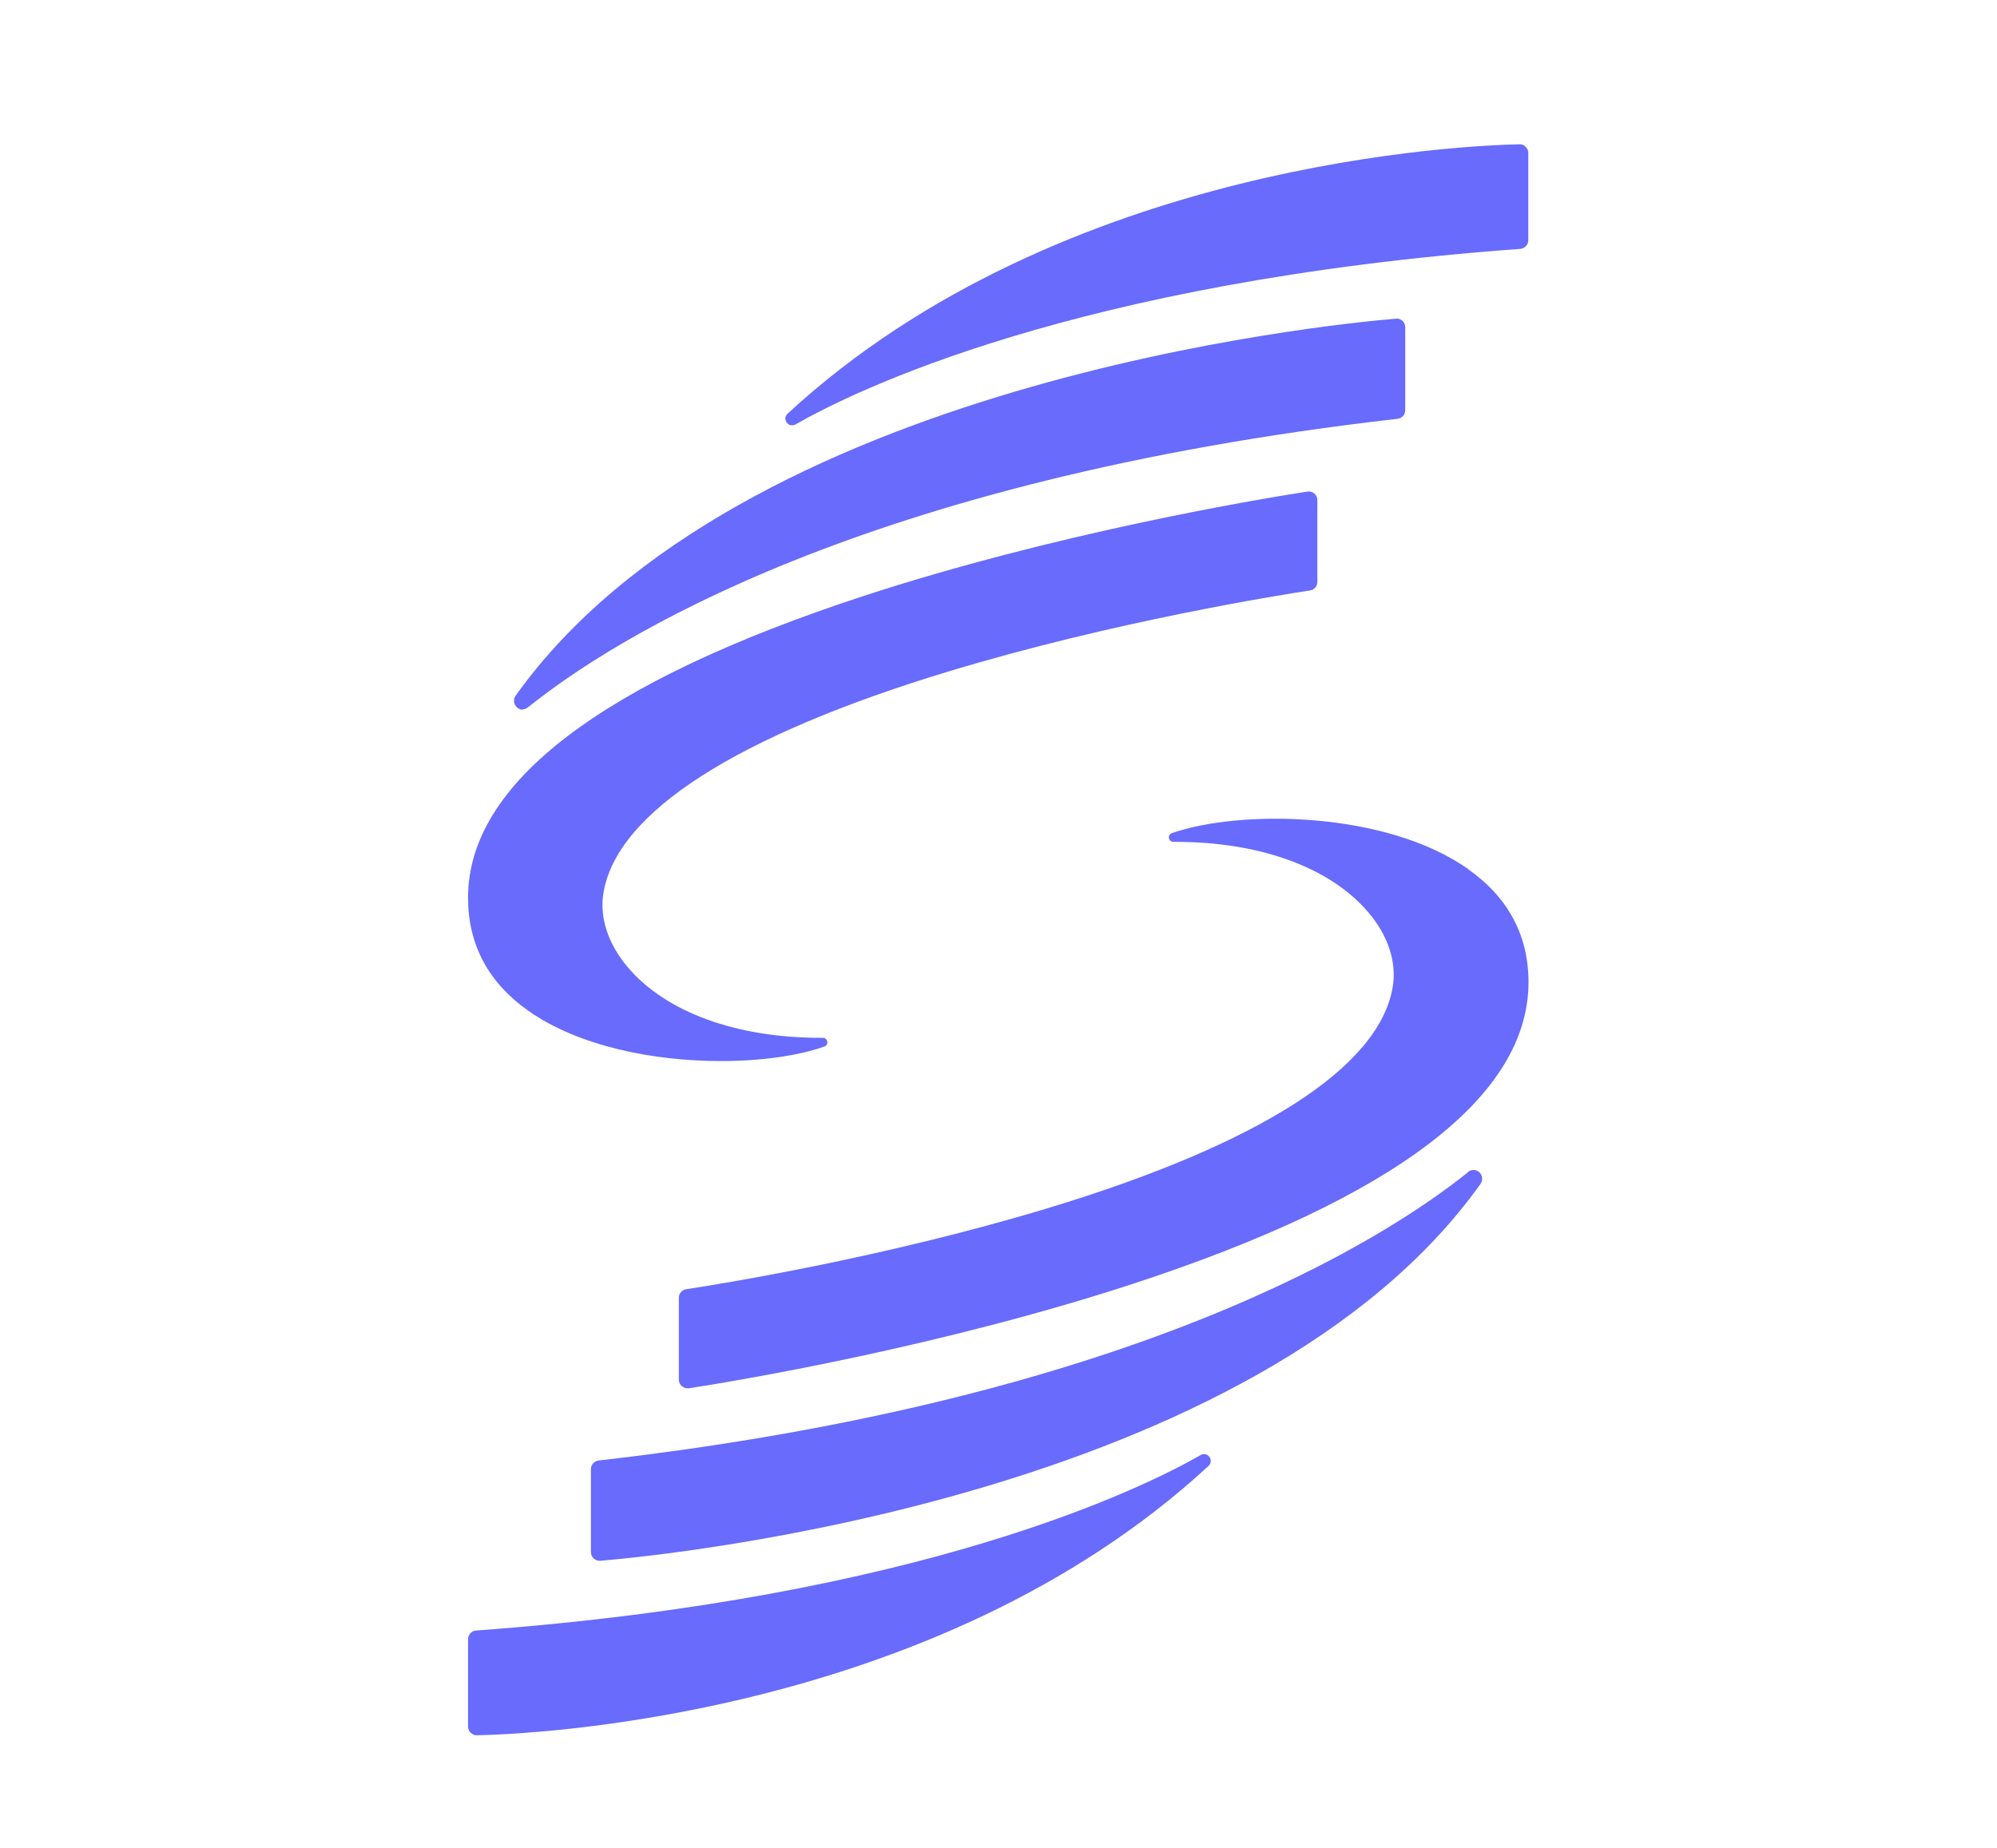
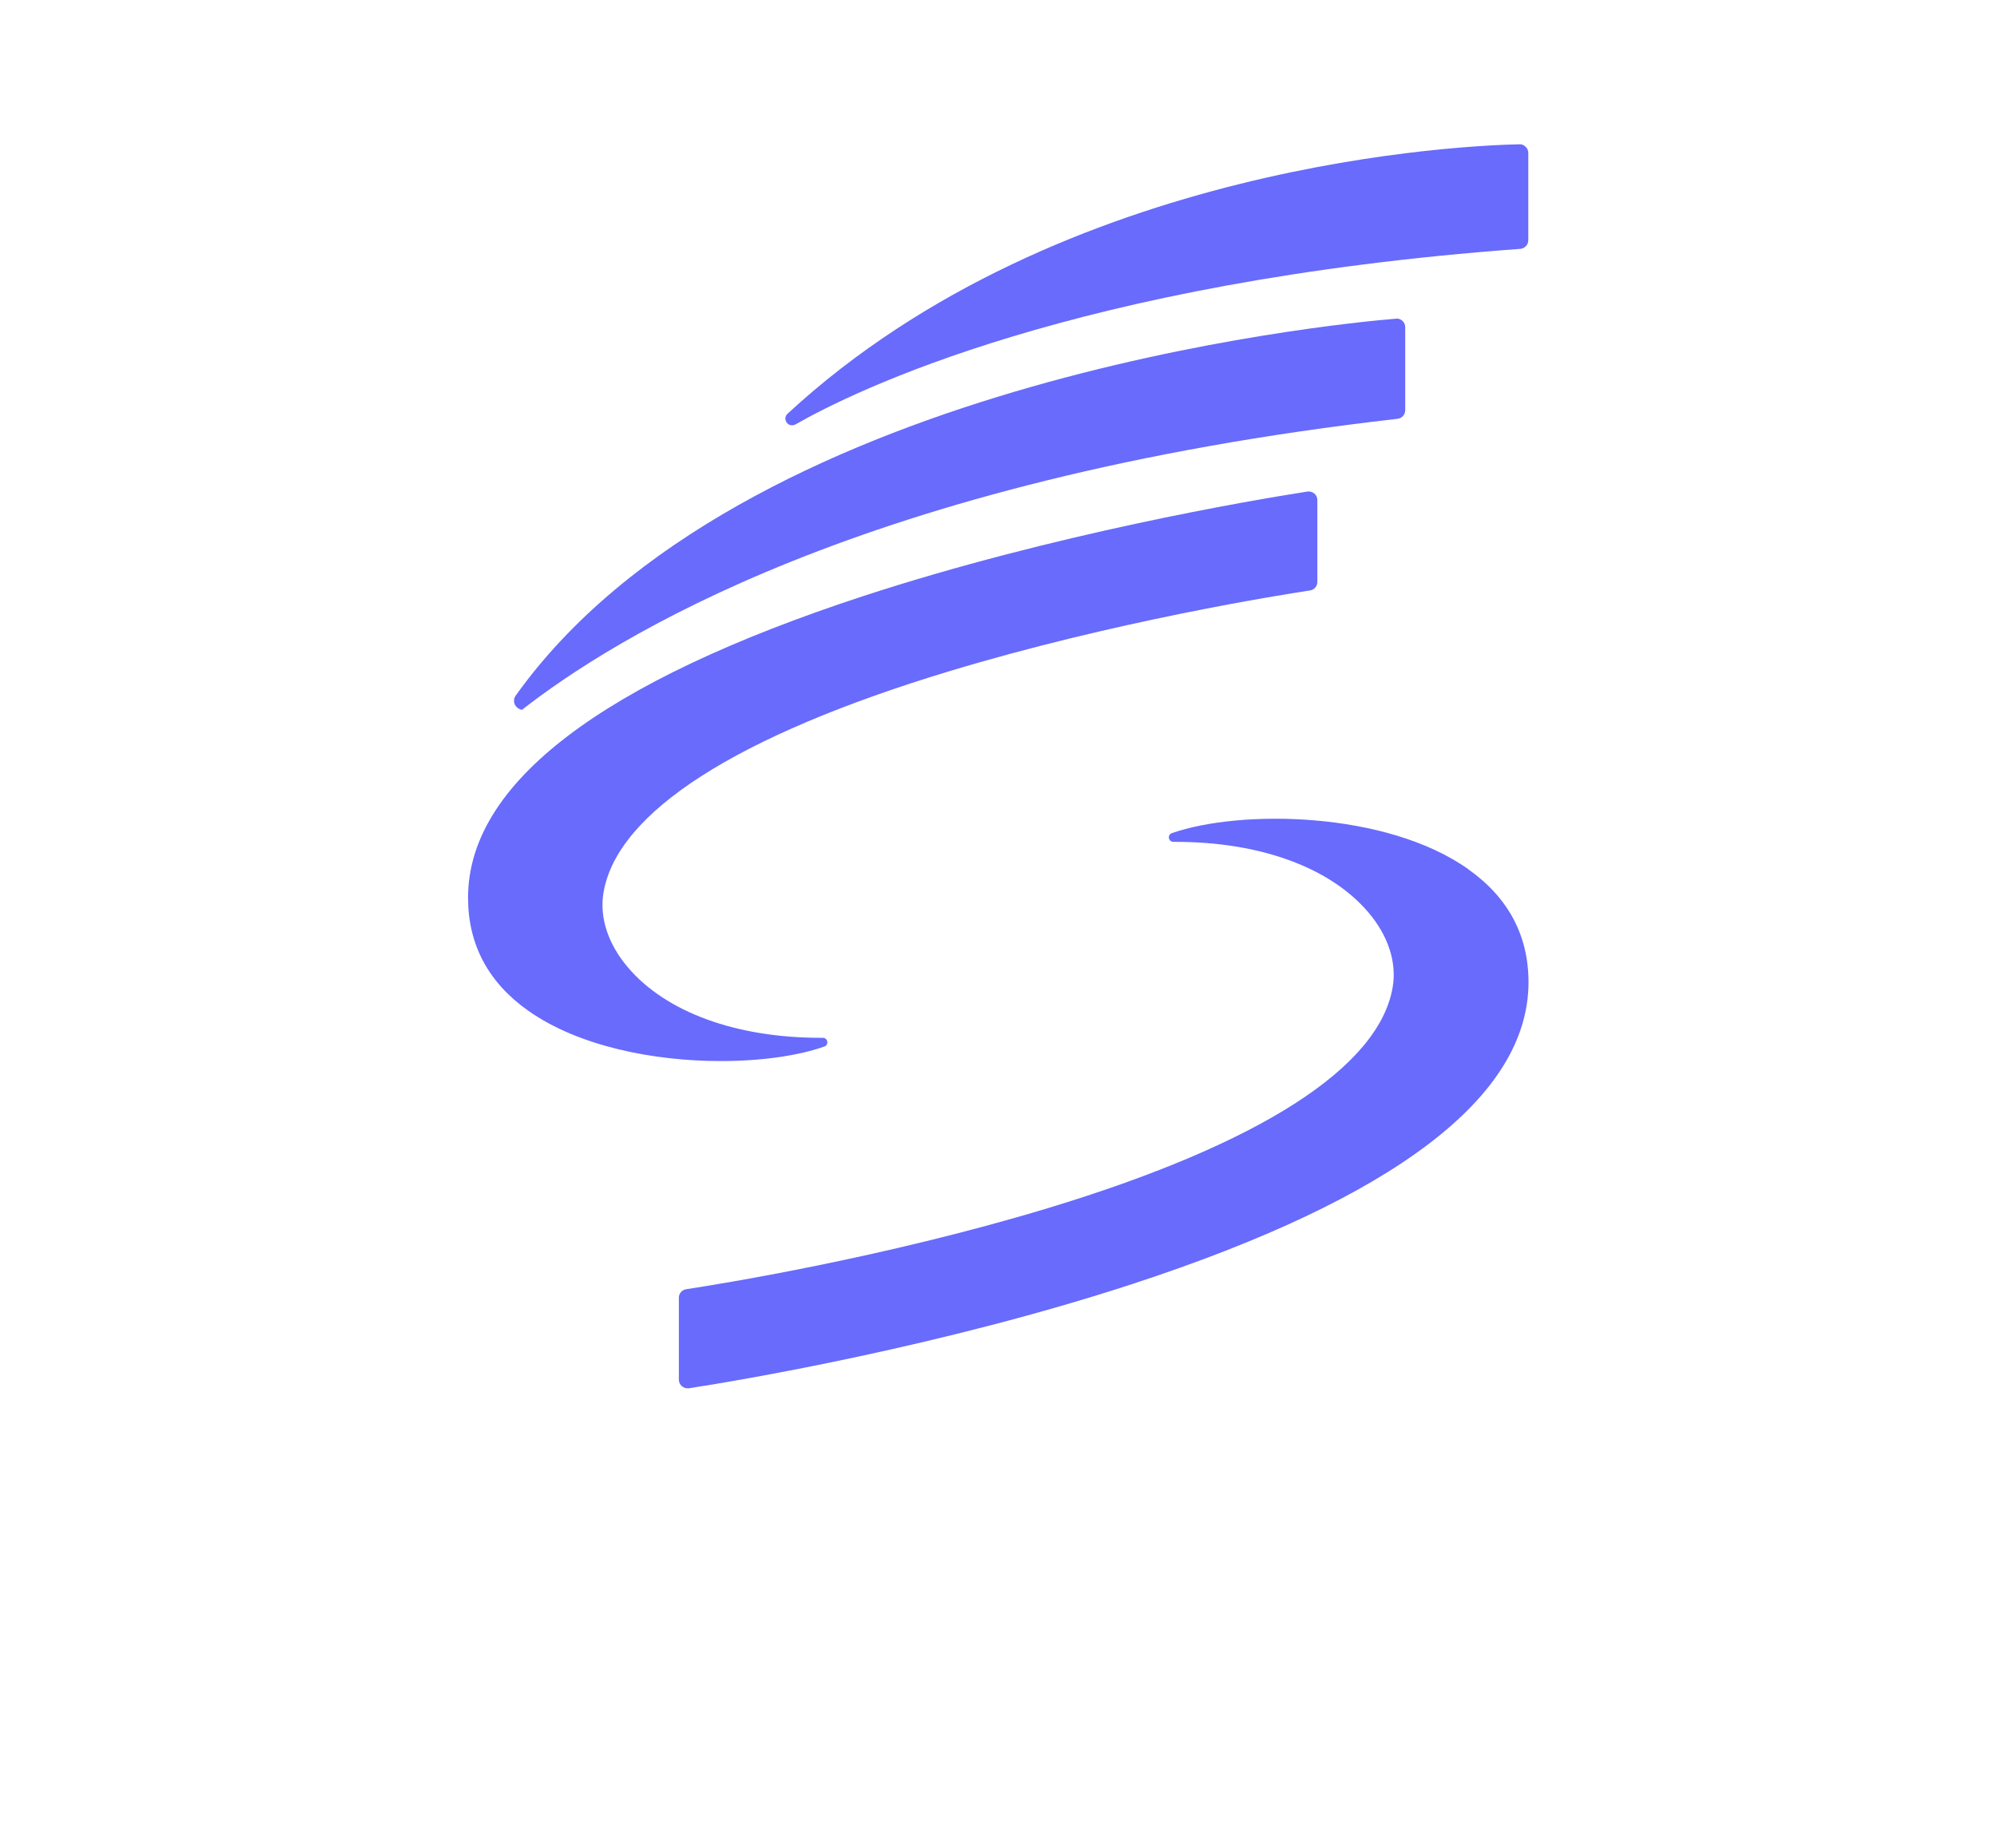
<svg xmlns="http://www.w3.org/2000/svg" width="512" height="474" viewBox="0 0 512 474" fill="none">
  <path d="M376.452 222.9C355.465 208.014 318.043 207.513 300.425 213.659C299.879 213.841 299.606 214.387 299.697 214.933C299.788 215.48 300.243 215.889 300.835 215.889C300.835 215.889 301.245 215.889 301.427 215.889C323.051 215.889 341.034 222.445 350.822 233.963C355.921 239.972 358.151 246.801 357.059 253.175C353.553 273.752 322.96 293.374 268.557 309.854C226.264 322.646 183.971 329.384 175.913 330.613C174.821 330.795 174.047 331.706 174.047 332.798L174.047 353.786C174.047 354.423 174.32 355.06 174.821 355.47C175.231 355.834 175.731 356.016 176.278 356.016C176.369 356.016 176.505 356.016 176.642 356.016C190.982 353.786 241.652 345.181 290.41 329.247C357.696 307.213 391.84 281.218 391.886 251.9C391.886 239.972 386.741 230.23 376.543 222.991L376.452 222.9Z" fill="#686BFC" />
-   <path d="M376.441 300.552C355.271 317.579 291.126 358.825 153.503 374.531C152.365 374.668 151.5 375.624 151.5 376.716L151.5 398.022C151.5 398.659 151.773 399.251 152.228 399.661C152.638 400.025 153.139 400.253 153.685 400.253C153.731 400.253 153.822 400.253 153.867 400.253C170.939 398.841 322.311 383.955 379.582 303.602C380.219 302.692 380.128 301.463 379.309 300.643C378.489 299.869 377.306 299.824 376.395 300.507L376.441 300.552Z" fill="#686BFC" />
-   <path d="M307.883 373.114C293.178 381.536 236.317 409.762 122.049 418.139C120.911 418.23 120 419.186 120 420.369L120 442.768C120 443.36 120.228 443.952 120.683 444.361C121.093 444.771 121.639 444.999 122.185 444.999C133.976 444.771 239.367 441.083 309.886 375.891C310.523 375.299 310.615 374.343 310.068 373.615C309.567 372.886 308.611 372.704 307.837 373.114L307.883 373.114Z" fill="#686BFC" />
  <path d="M135.342 259.128C148.362 268.37 167.756 272.103 184.783 272.103C195.162 272.103 204.723 270.737 211.369 268.37C211.916 268.188 212.189 267.641 212.098 267.095C212.007 266.549 211.551 266.139 210.96 266.139C210.96 266.139 210.55 266.139 210.368 266.139C188.743 266.139 170.761 259.583 160.973 248.066C155.874 242.056 153.643 235.227 154.736 228.854C158.241 208.276 188.834 188.655 243.237 172.175C285.485 159.382 327.823 152.644 335.881 151.415C336.974 151.233 337.748 150.323 337.748 149.23L337.748 128.243C337.748 127.606 337.474 126.968 336.974 126.558C336.473 126.149 335.836 125.967 335.198 126.058C320.858 128.288 270.188 136.893 221.43 152.827C154.19 174.861 120 200.901 120 230.22C120 242.147 125.144 251.89 135.342 259.128Z" fill="#686BFC" />
-   <path d="M134.017 181.878C134.518 181.878 134.973 181.696 135.383 181.377C156.552 164.351 220.697 123.105 358.32 107.399C359.458 107.262 360.278 106.306 360.278 105.213L360.278 83.908C360.278 83.27 360.004 82.678 359.549 82.269C359.094 81.859 358.502 81.631 357.91 81.722C340.838 83.134 189.467 98.02 132.196 178.418C131.558 179.329 131.65 180.558 132.514 181.377C132.97 181.787 133.471 182.015 134.017 182.015L134.017 181.878Z" fill="#686BFC" />
+   <path d="M134.017 181.878C156.552 164.351 220.697 123.105 358.32 107.399C359.458 107.262 360.278 106.306 360.278 105.213L360.278 83.908C360.278 83.27 360.004 82.678 359.549 82.269C359.094 81.859 358.502 81.631 357.91 81.722C340.838 83.134 189.467 98.02 132.196 178.418C131.558 179.329 131.65 180.558 132.514 181.377C132.97 181.787 133.471 182.015 134.017 182.015L134.017 181.878Z" fill="#686BFC" />
  <path d="M389.601 37.004C377.81 37.232 272.419 40.919 201.9 106.112C201.263 106.704 201.172 107.66 201.718 108.388C202.037 108.843 202.583 109.071 203.084 109.071C203.357 109.071 203.676 108.98 203.949 108.843C218.654 100.421 275.515 72.195 389.783 63.819C390.921 63.728 391.832 62.772 391.832 61.588L391.832 39.235C391.832 38.643 391.604 38.051 391.149 37.642C390.739 37.232 390.238 36.959 389.601 37.004Z" fill="#686BFC" />
</svg>